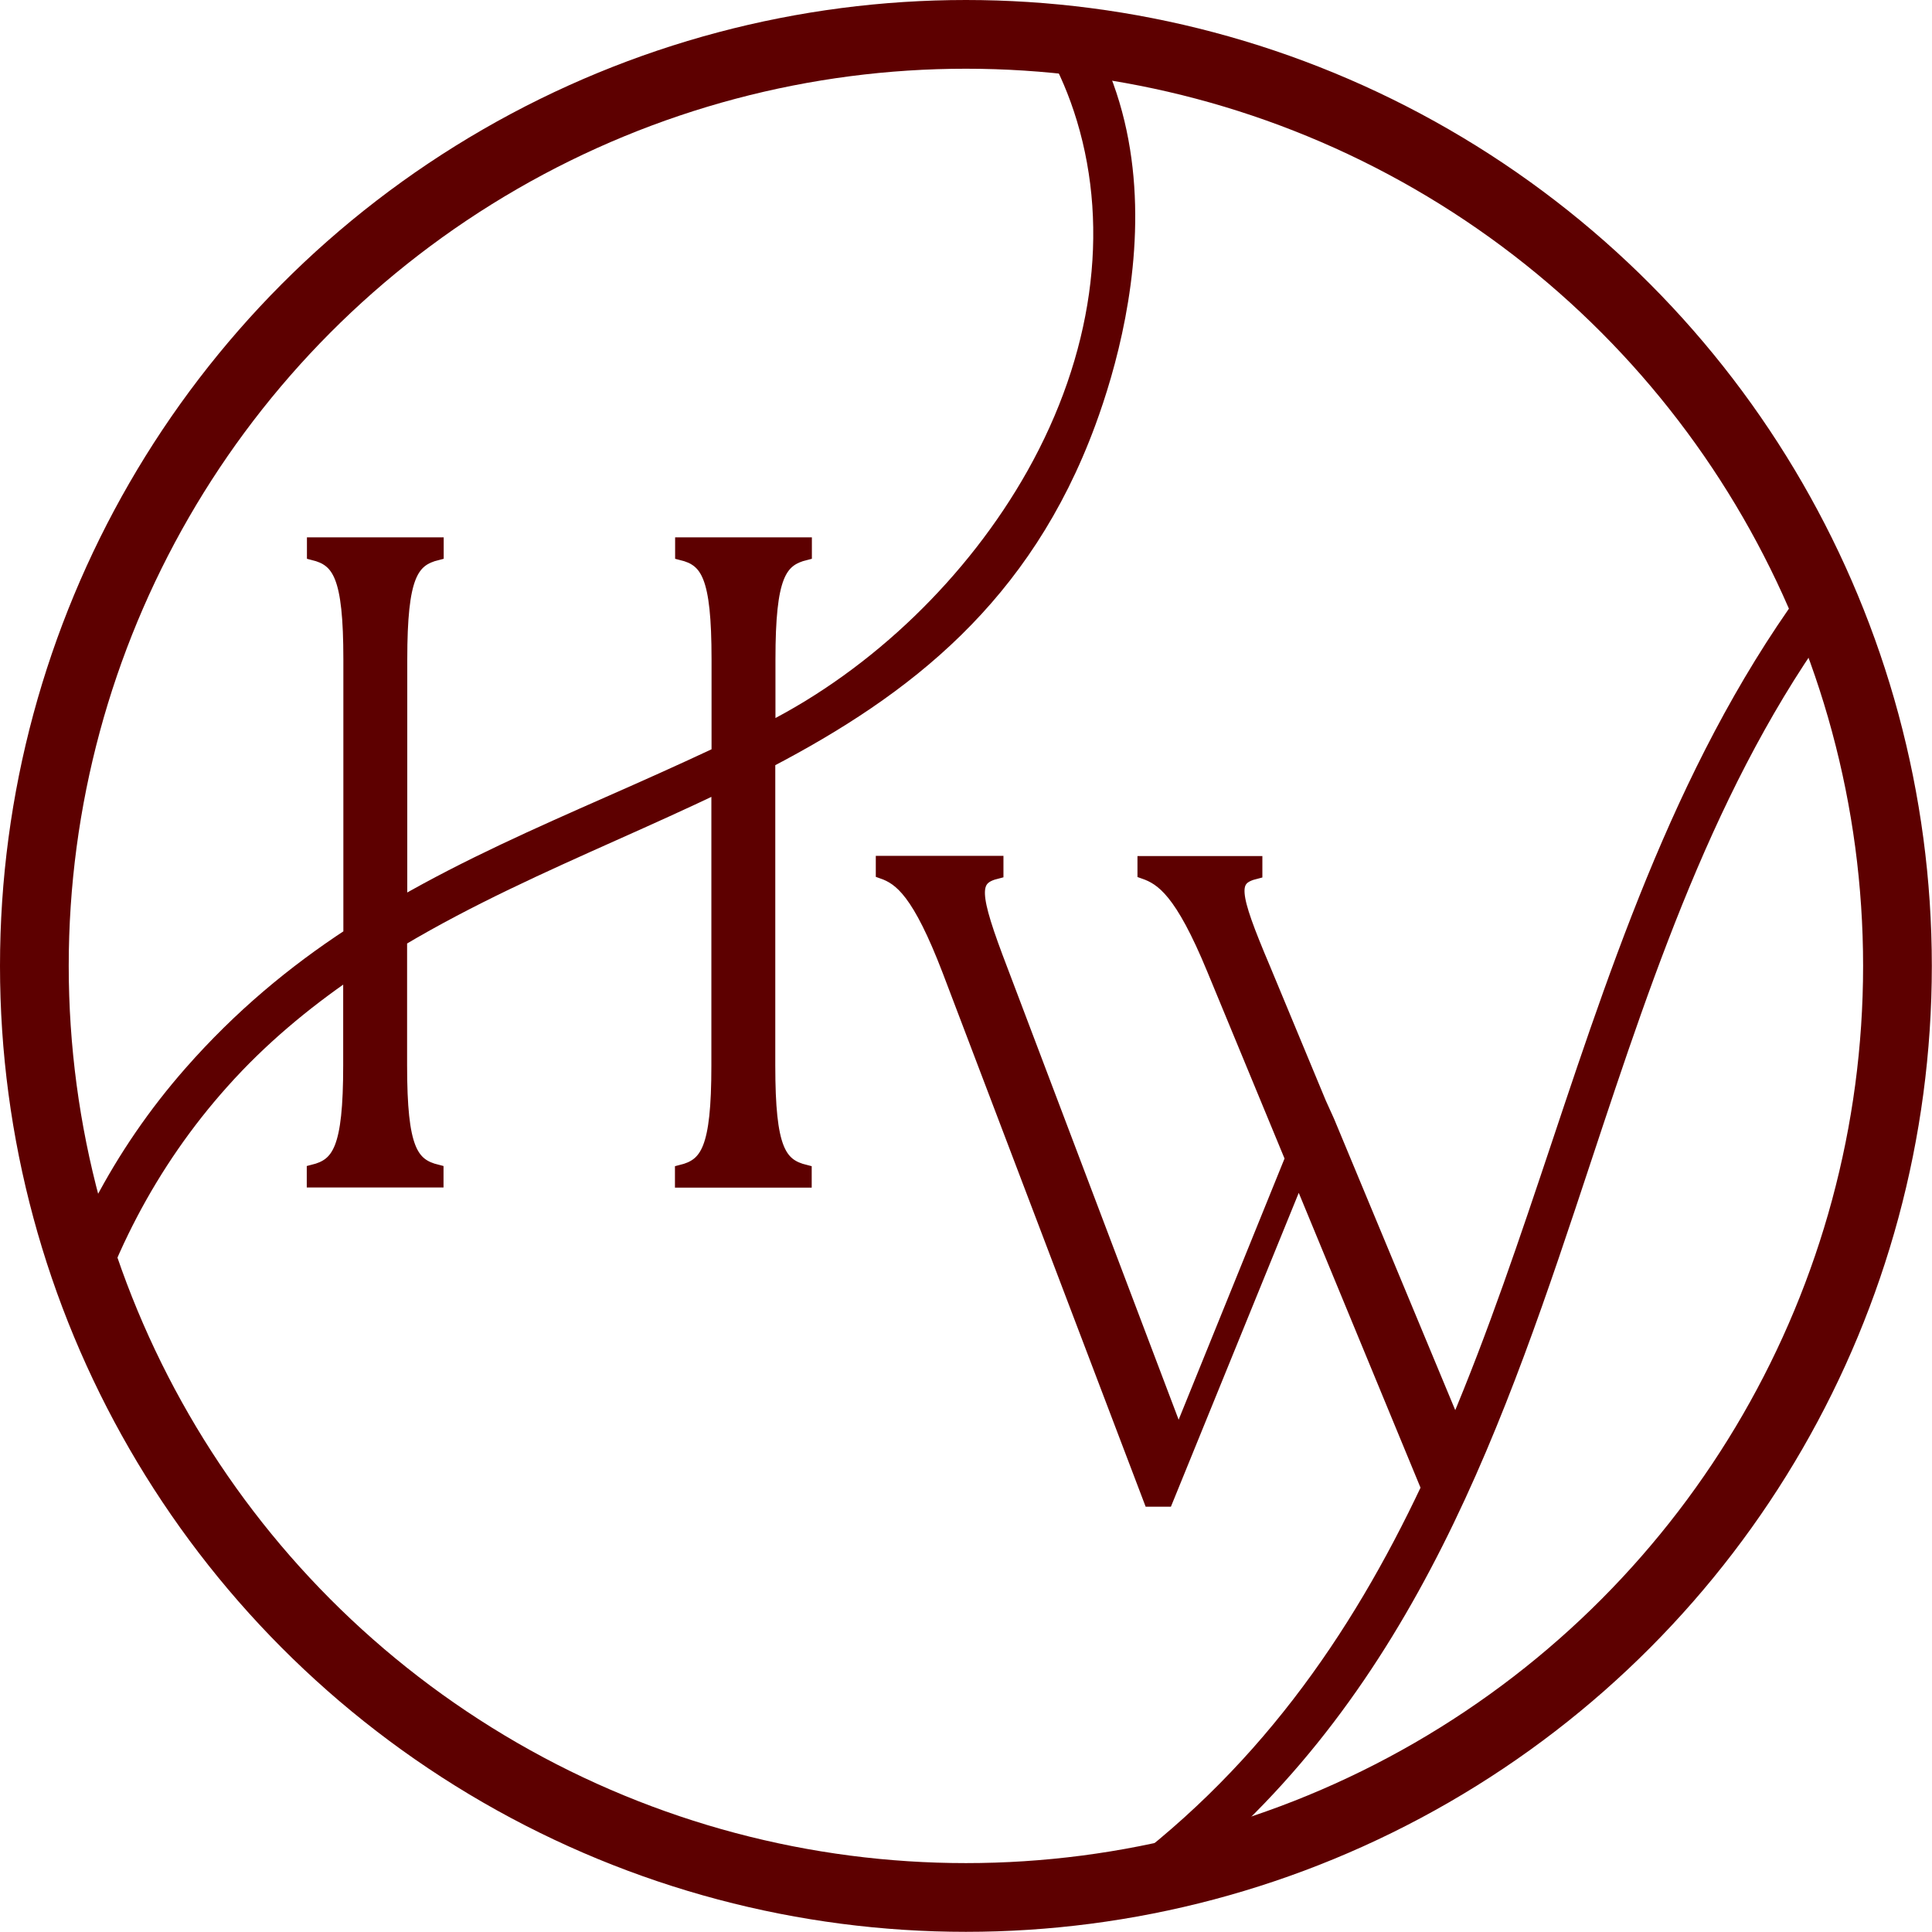
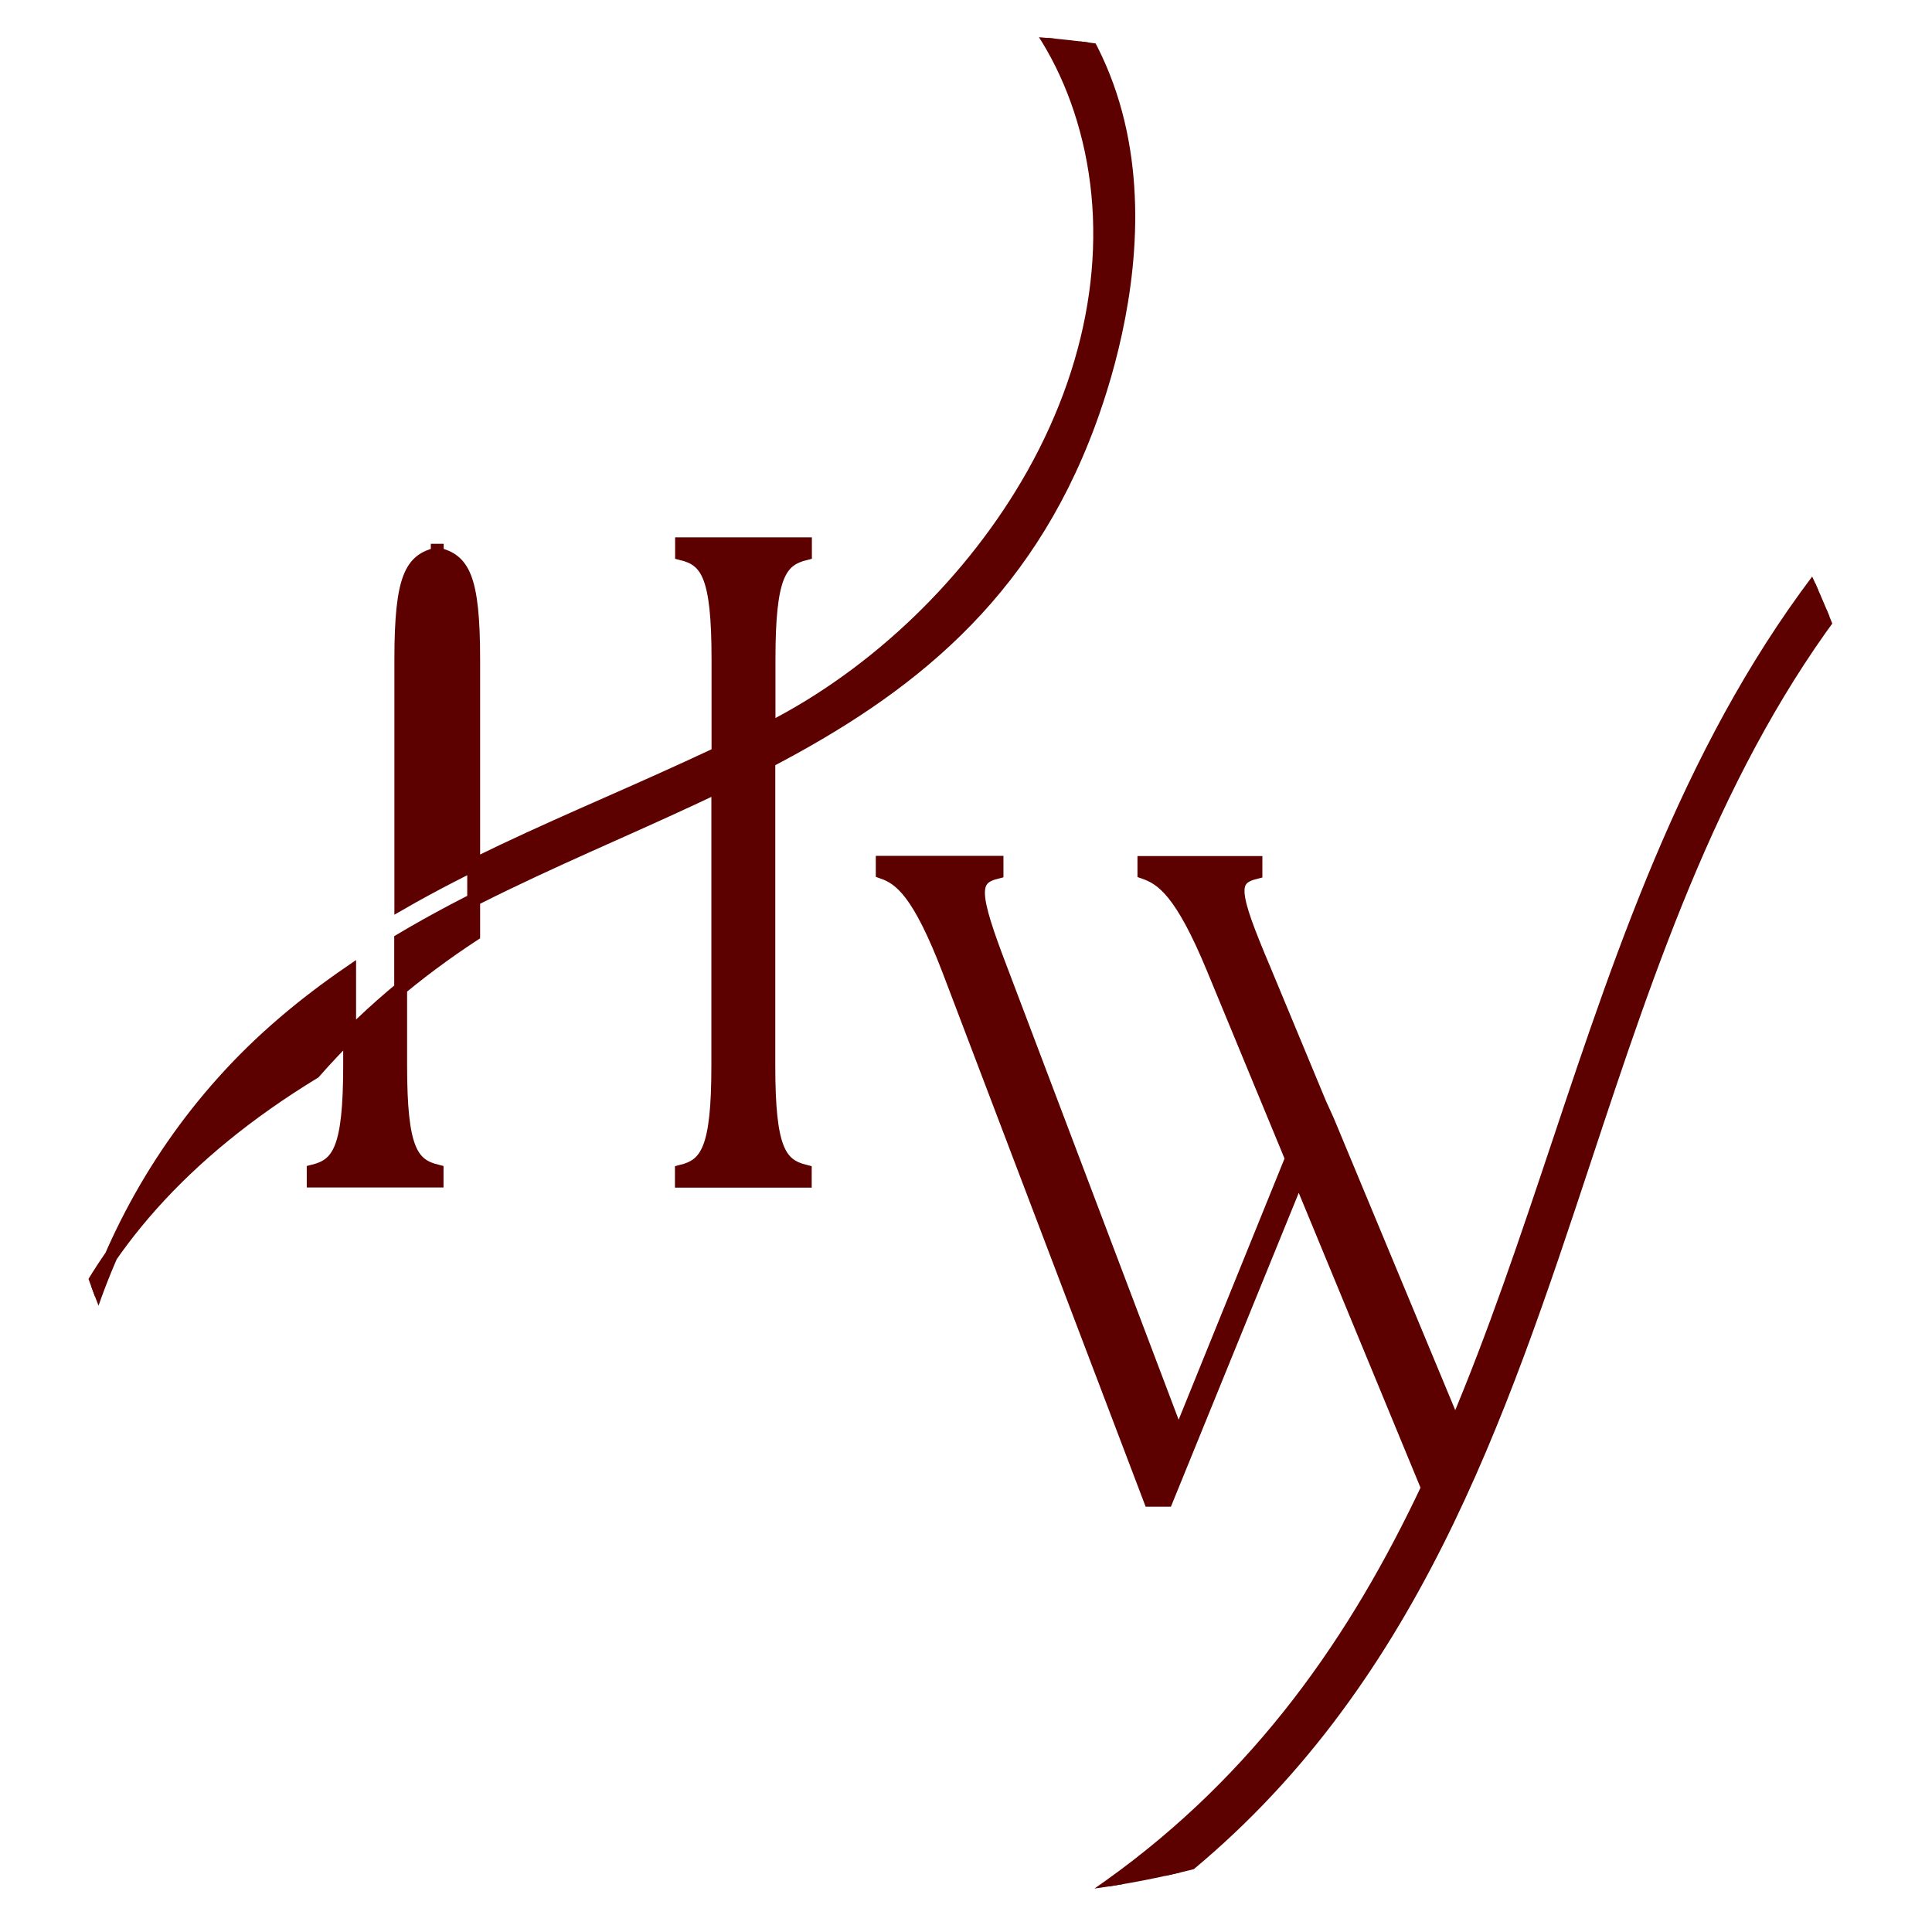
<svg xmlns="http://www.w3.org/2000/svg" viewBox="0 0 112.45 112.45" data-name="Layer 2" id="Layer_2">
  <defs>
    <style>
      .cls-1, .cls-2 {
        fill: none;
      }

      .cls-3 {
        clip-path: url(#clippath-1);
      }

      .cls-4 {
        fill: #5d0000;
        stroke-width: .75px;
      }

      .cls-4, .cls-2 {
        stroke: #5d0000;
        stroke-miterlimit: 10;
      }

      .cls-2 {
        stroke-width: 4px;
      }

      .cls-5 {
        clip-path: url(#clippath);
      }
    </style>
    <clipPath id="clippath">
      <circle r="54.22" cy="56.22" cx="56.22" class="cls-1" />
    </clipPath>
    <clipPath id="clippath-1">
      <circle r="54.22" cy="56.22" cx="56.22" class="cls-1" />
    </clipPath>
  </defs>
  <g data-name="Layer 1" id="Layer_1-2">
    <g>
      <g class="cls-5">
-         <path d="M25.23,119.96c-10.46-3.61-18.06-11.8-20.84-22.49-3.1-11.9.18-25.11,8.56-34.47,2.24-2.51,4.75-4.59,7.4-6.41v5.42c0,4.88-.64,5.78-2.12,6.15v.58h7.21v-.58c-1.49-.37-2.12-1.27-2.12-6.15v-7.31c4-2.38,8.25-4.28,12.43-6.15,2.04-.91,4.06-1.82,6.03-2.76v16.23c0,4.88-.64,5.78-2.12,6.15v.58h7.21v-.58c-1.49-.37-2.12-1.27-2.12-6.15v-17.71c7.99-4.18,14.9-9.52,18.65-19.69,2.32-6.29,6.2-21.81-7.95-29.97-7.23-4.17-17.97-2.72-23.93,3.24-.69.69-1.19,1.85-.81,2.35.16.21.49.38,1.19,0,.08-.04.12-.1.26-.32.17-.26.46-.7.71-.89,5.62-4.47,12.65-5.99,18.8-4.07,5.53,1.73,9.56,5.98,11.37,11.97,1.96,6.5.92,13.84-2.91,20.66-3.51,6.24-9.11,11.64-15.37,14.82,0,0,0,0,0,0v-4.03c0-4.88.64-5.78,2.12-6.15v-.58h-7.21v.58c1.49.37,2.12,1.27,2.12,6.15v5.47c-2.15,1.01-4.28,1.96-6.37,2.88-4.17,1.84-8.23,3.64-12.09,5.86v-14.21c0-4.88.64-5.78,2.12-6.15v-.58h-7.21v.58c1.48.37,2.12,1.27,2.12,6.15v16.03c-3.28,2.15-6.39,4.72-9.28,8.01C2.77,71.87-.47,84.78,2.38,96.93c2.59,11.03,10.01,19.8,20.37,24.06,4.2,1.73,8.42,2.8,12.72,3.21l1.8-1.8c-3.83-.24-7.84-1.01-12.03-2.45Z" class="cls-4" />
+         <path d="M25.23,119.96c-10.46-3.61-18.06-11.8-20.84-22.49-3.1-11.9.18-25.11,8.56-34.47,2.24-2.51,4.75-4.59,7.4-6.41v5.42c0,4.88-.64,5.78-2.12,6.15v.58h7.21v-.58c-1.49-.37-2.12-1.27-2.12-6.15v-7.31c4-2.38,8.25-4.28,12.43-6.15,2.04-.91,4.06-1.82,6.03-2.76v16.23c0,4.88-.64,5.78-2.12,6.15v.58h7.21v-.58c-1.49-.37-2.12-1.27-2.12-6.15v-17.71c7.99-4.18,14.9-9.52,18.65-19.69,2.32-6.29,6.2-21.81-7.95-29.97-7.23-4.17-17.97-2.72-23.93,3.24-.69.69-1.19,1.85-.81,2.35.16.21.49.38,1.19,0,.08-.04.12-.1.26-.32.17-.26.46-.7.71-.89,5.62-4.47,12.65-5.99,18.8-4.07,5.53,1.73,9.56,5.98,11.37,11.97,1.96,6.5.92,13.84-2.91,20.66-3.51,6.24-9.11,11.64-15.37,14.82,0,0,0,0,0,0v-4.03c0-4.88.64-5.78,2.12-6.15v-.58h-7.21v.58c1.49.37,2.12,1.27,2.12,6.15v5.47c-2.15,1.01-4.28,1.96-6.37,2.88-4.17,1.84-8.23,3.64-12.09,5.86v-14.21c0-4.88.64-5.78,2.12-6.15v-.58v.58c1.48.37,2.12,1.27,2.12,6.15v16.03c-3.28,2.15-6.39,4.72-9.28,8.01C2.77,71.87-.47,84.78,2.38,96.93c2.59,11.03,10.01,19.8,20.37,24.06,4.2,1.73,8.42,2.8,12.72,3.21l1.8-1.8c-3.83-.24-7.84-1.01-12.03-2.45Z" class="cls-4" />
      </g>
      <g class="cls-3">
        <path d="M226.33,65.73c-4.93-14.07-17.78-15.71-30.2-17.29-11.22-1.43-21.83-2.79-27.33-12.44-1.6-2.8-2.48-5.84-3.32-8.78-1.72-5.94-3.34-11.56-10.45-15.04-7.83-3.84-17.17-3.09-27.02,2.17-7.6,4.06-15.43,10.78-21.47,18.44-7.92,10.05-11.96,22.13-15.86,33.81-1.84,5.5-3.7,11.07-5.98,16.45l-7.4-17.79-.48-1.06-3.24-7.8c-1.91-4.51-1.96-5.25-.48-5.62v-.58h-6.52v.58c1.06.37,2.17,1.11,4.03,5.62l4.56,11.03-6.58,16.23-10.29-27.16c-1.75-4.56-1.75-5.36-.27-5.73v-.58h-6.68v.58c1.06.37,2.12,1.17,3.87,5.73l11.72,30.82h.96l7.69-18.88,7.5,18.16c-4.14,8.78-9.71,16.89-18.55,23.19-13.13,9.35-24.02,10.67-36.44,4.39-3.3-1.67-6.33-3.94-9.25-6.14-4.58-3.44-9.31-7-15.22-8.34-18.89-4.27-31.69,7.05-44.08,18-5.08,4.49-10.32,9.12-15.94,12.66-12.15,7.65-27.09,14.6-45.79,8.16-10.46-3.61-18.06-11.8-20.84-22.49-3.1-11.9.18-25.11,8.56-34.47,2.24-2.51,4.75-4.59,7.4-6.41v5.42c0,4.88-.64,5.78-2.12,6.15v.58h7.21v-.58c-1.49-.37-2.12-1.27-2.12-6.15v-7.31c4-2.38,8.25-4.28,12.43-6.15,2.04-.91,4.06-1.82,6.03-2.76v16.23c0,4.88-.64,5.78-2.12,6.15v.58h7.21v-.58c-1.49-.37-2.12-1.27-2.12-6.15v-17.71c7.99-4.18,14.9-9.52,18.65-19.69,2.32-6.29,6.2-21.81-7.95-29.97-7.23-4.17-17.97-2.72-23.93,3.24-.69.69-1.19,1.85-.81,2.35.16.21.49.38,1.19,0,.08-.04.12-.1.26-.32.17-.26.46-.7.71-.89,5.62-4.47,12.65-5.99,18.8-4.07,5.53,1.73,9.56,5.98,11.37,11.97,1.96,6.5.92,13.84-2.91,20.66-3.51,6.24-9.11,11.64-15.37,14.82,0,0,0,0,0,0v-4.03c0-4.88.64-5.78,2.12-6.15v-.58h-7.21v.58c1.49.37,2.12,1.27,2.12,6.15v5.47c-2.15,1.01-4.28,1.96-6.37,2.88-4.17,1.84-8.23,3.64-12.09,5.86v-14.21c0-4.88.64-5.78,2.12-6.15v-.58h-7.21v.58c1.48.37,2.12,1.27,2.12,6.15v16.03c-3.28,2.15-6.39,4.72-9.28,8.01-8.29,9.46-11.53,22.36-8.68,34.52,2.59,11.03,10.01,19.8,20.37,24.06,5.51,2.27,11.06,3.41,16.75,3.41,10.39,0,21.24-3.81,33.19-11.52,5.15-3.32,10.16-7.74,15.02-12.01,13.01-11.45,26.47-23.29,45.06-17.38,4.5,1.43,8.37,4.38,12.12,7.23,1.69,1.28,3.43,2.61,5.19,3.77,8.11,5.31,15.84,7.46,23.64,6.55,7.21-.84,14.5-4.31,22.31-10.61,13.46-10.87,18.63-26.47,23.62-41.55,3.76-11.36,7.66-23.11,15.07-32.7,9.82-12.69,26.83-26.2,42.44-22.48,10.03,2.39,12.03,8.94,14.15,15.88,1.3,4.27,2.65,8.68,5.9,12.43,6.19,7.17,16.16,8.41,25.79,9.61,12.28,1.53,23.88,2.98,28.73,15.47,7.8,20.08-11.14,31.93-23.12,37.21-3.66,1.61-7.7,2.89-11.98,4.24-11.35,3.59-23.08,7.3-28.81,17.74l-.06.12c-.62,1.1-1.3,2.45-.99,3.12.09.2.26.33.49.38.52.1,1.23-.95,2.73-3.51.3-.51.56-.96.69-1.15,6.02-8.56,16.38-11.8,26.4-14.93,3.88-1.21,7.55-2.36,10.99-3.8,6.59-2.76,15.67-7.56,21.49-14.74,5.92-7.32,7.32-15.6,4.16-24.62Z" class="cls-4" />
      </g>
-       <circle r="54.22" cy="56.22" cx="56.22" class="cls-2" />
    </g>
  </g>
</svg>